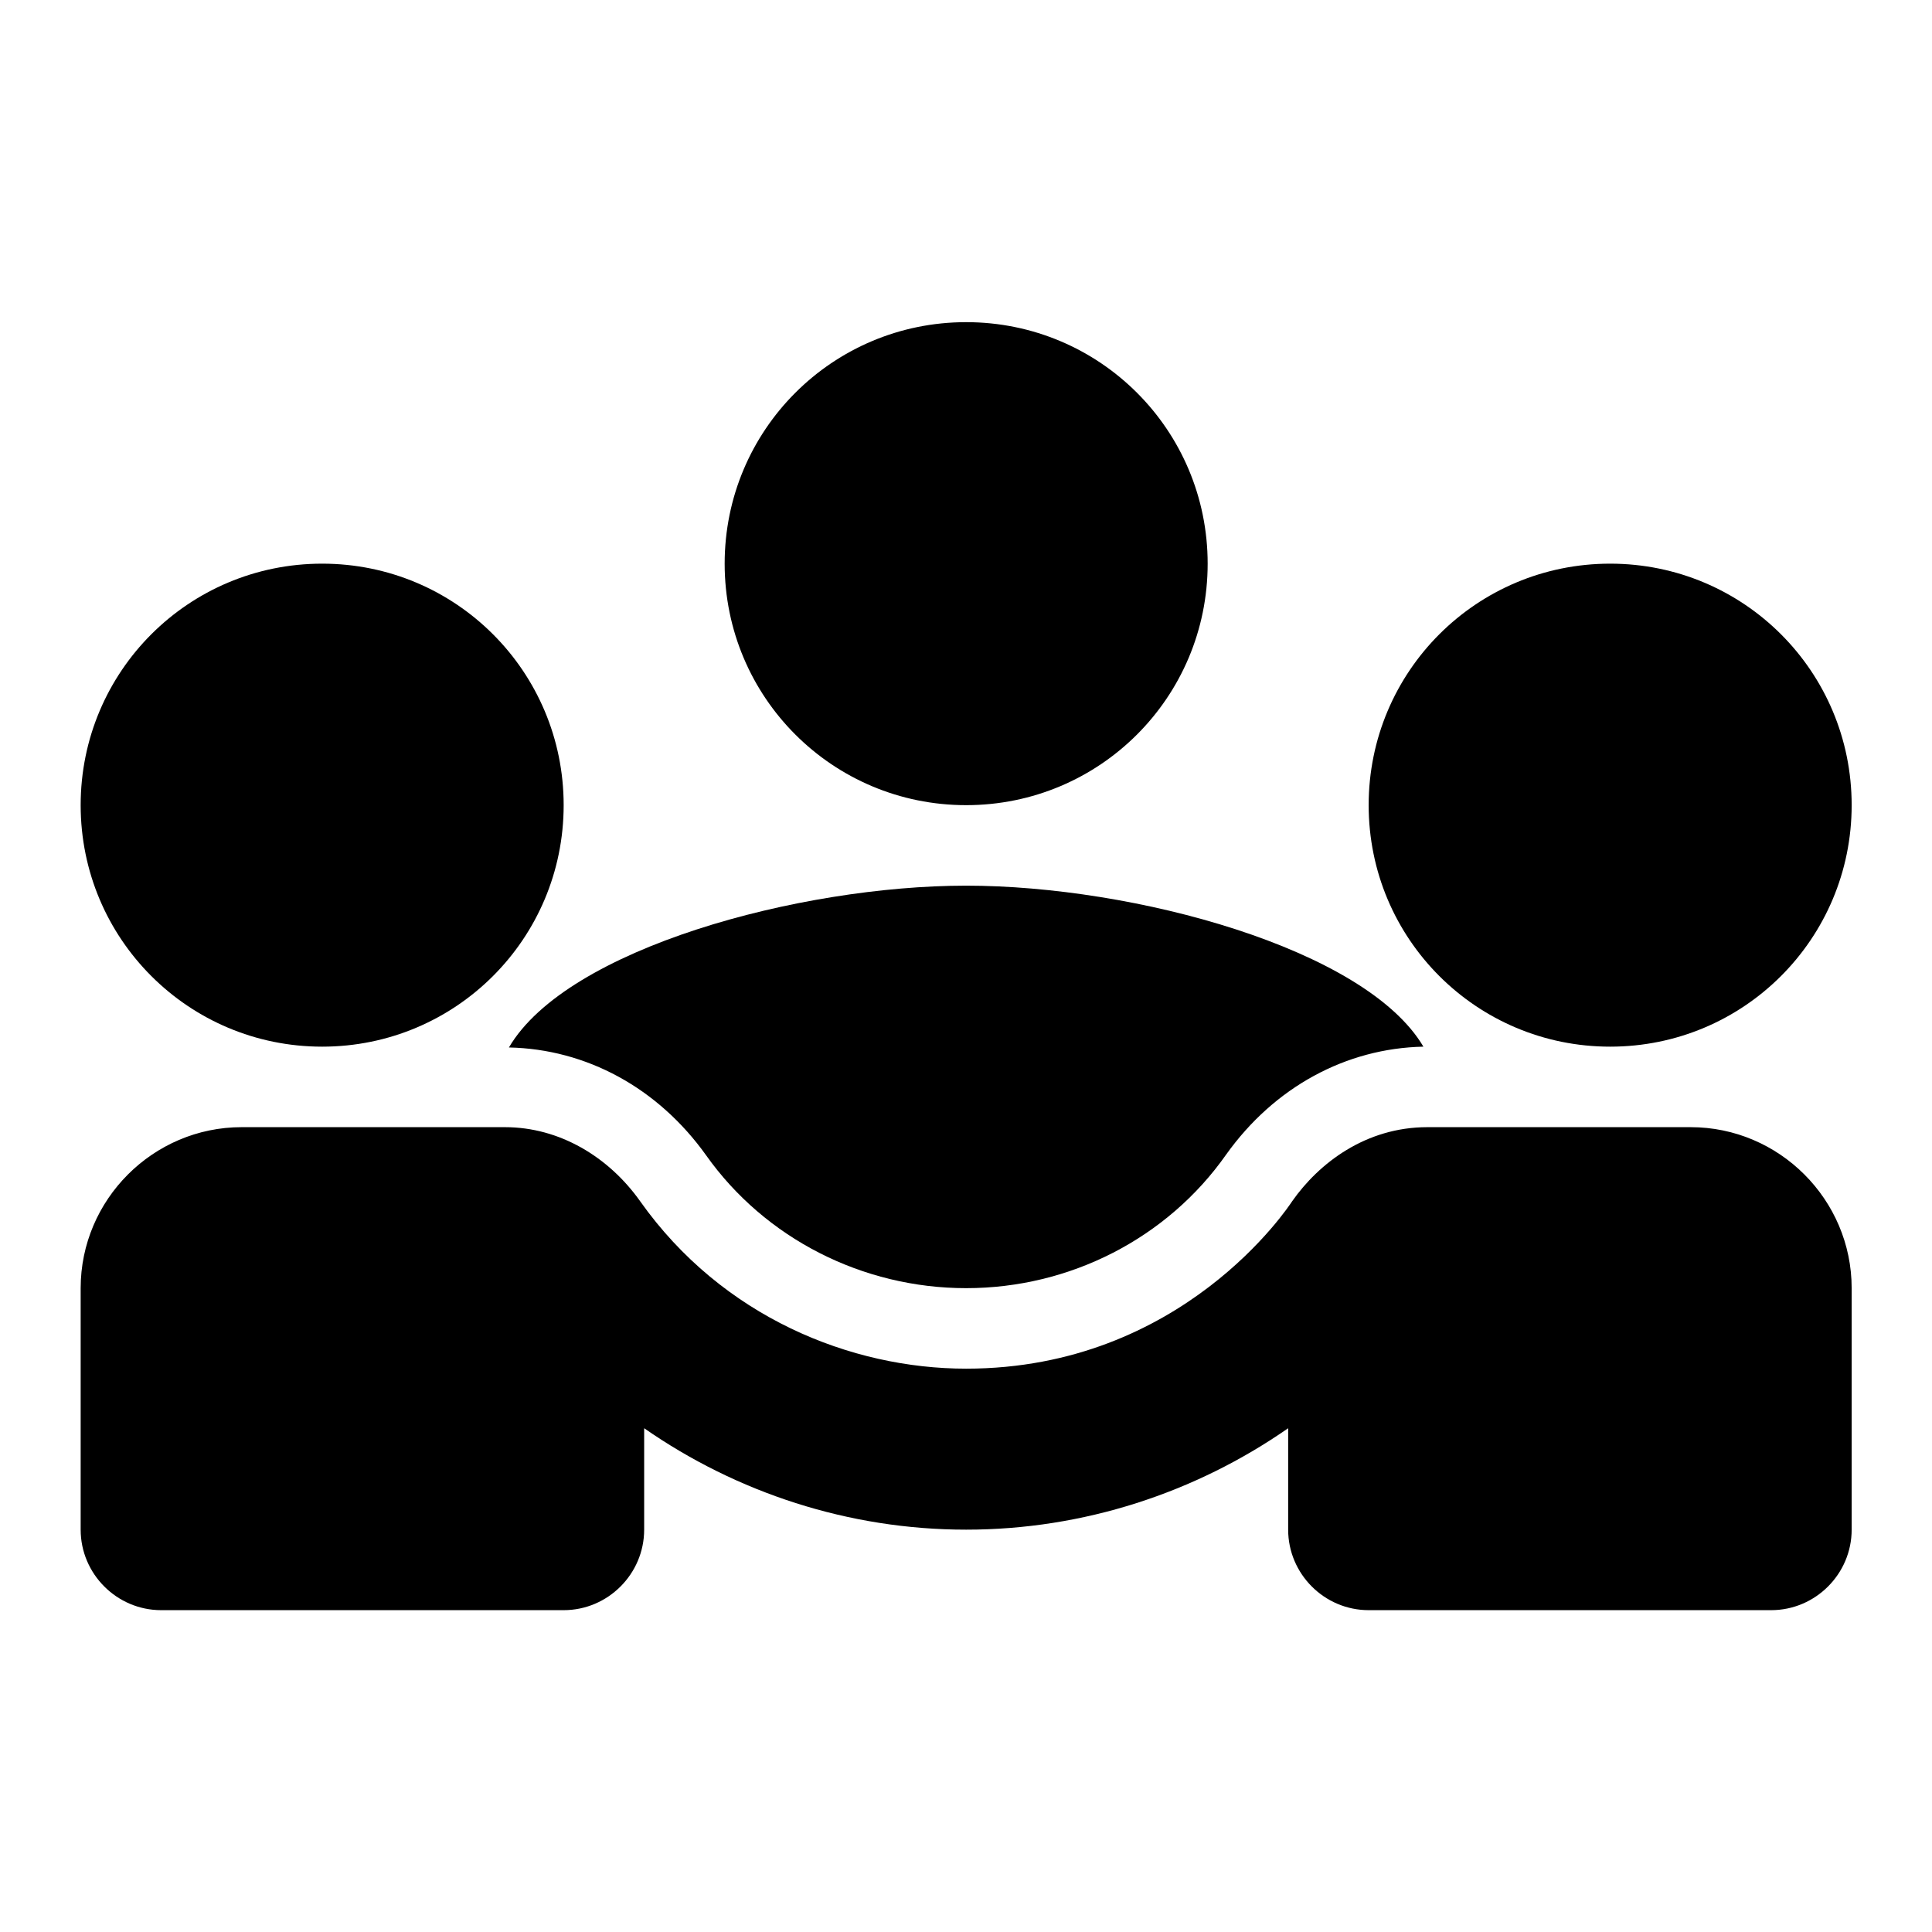
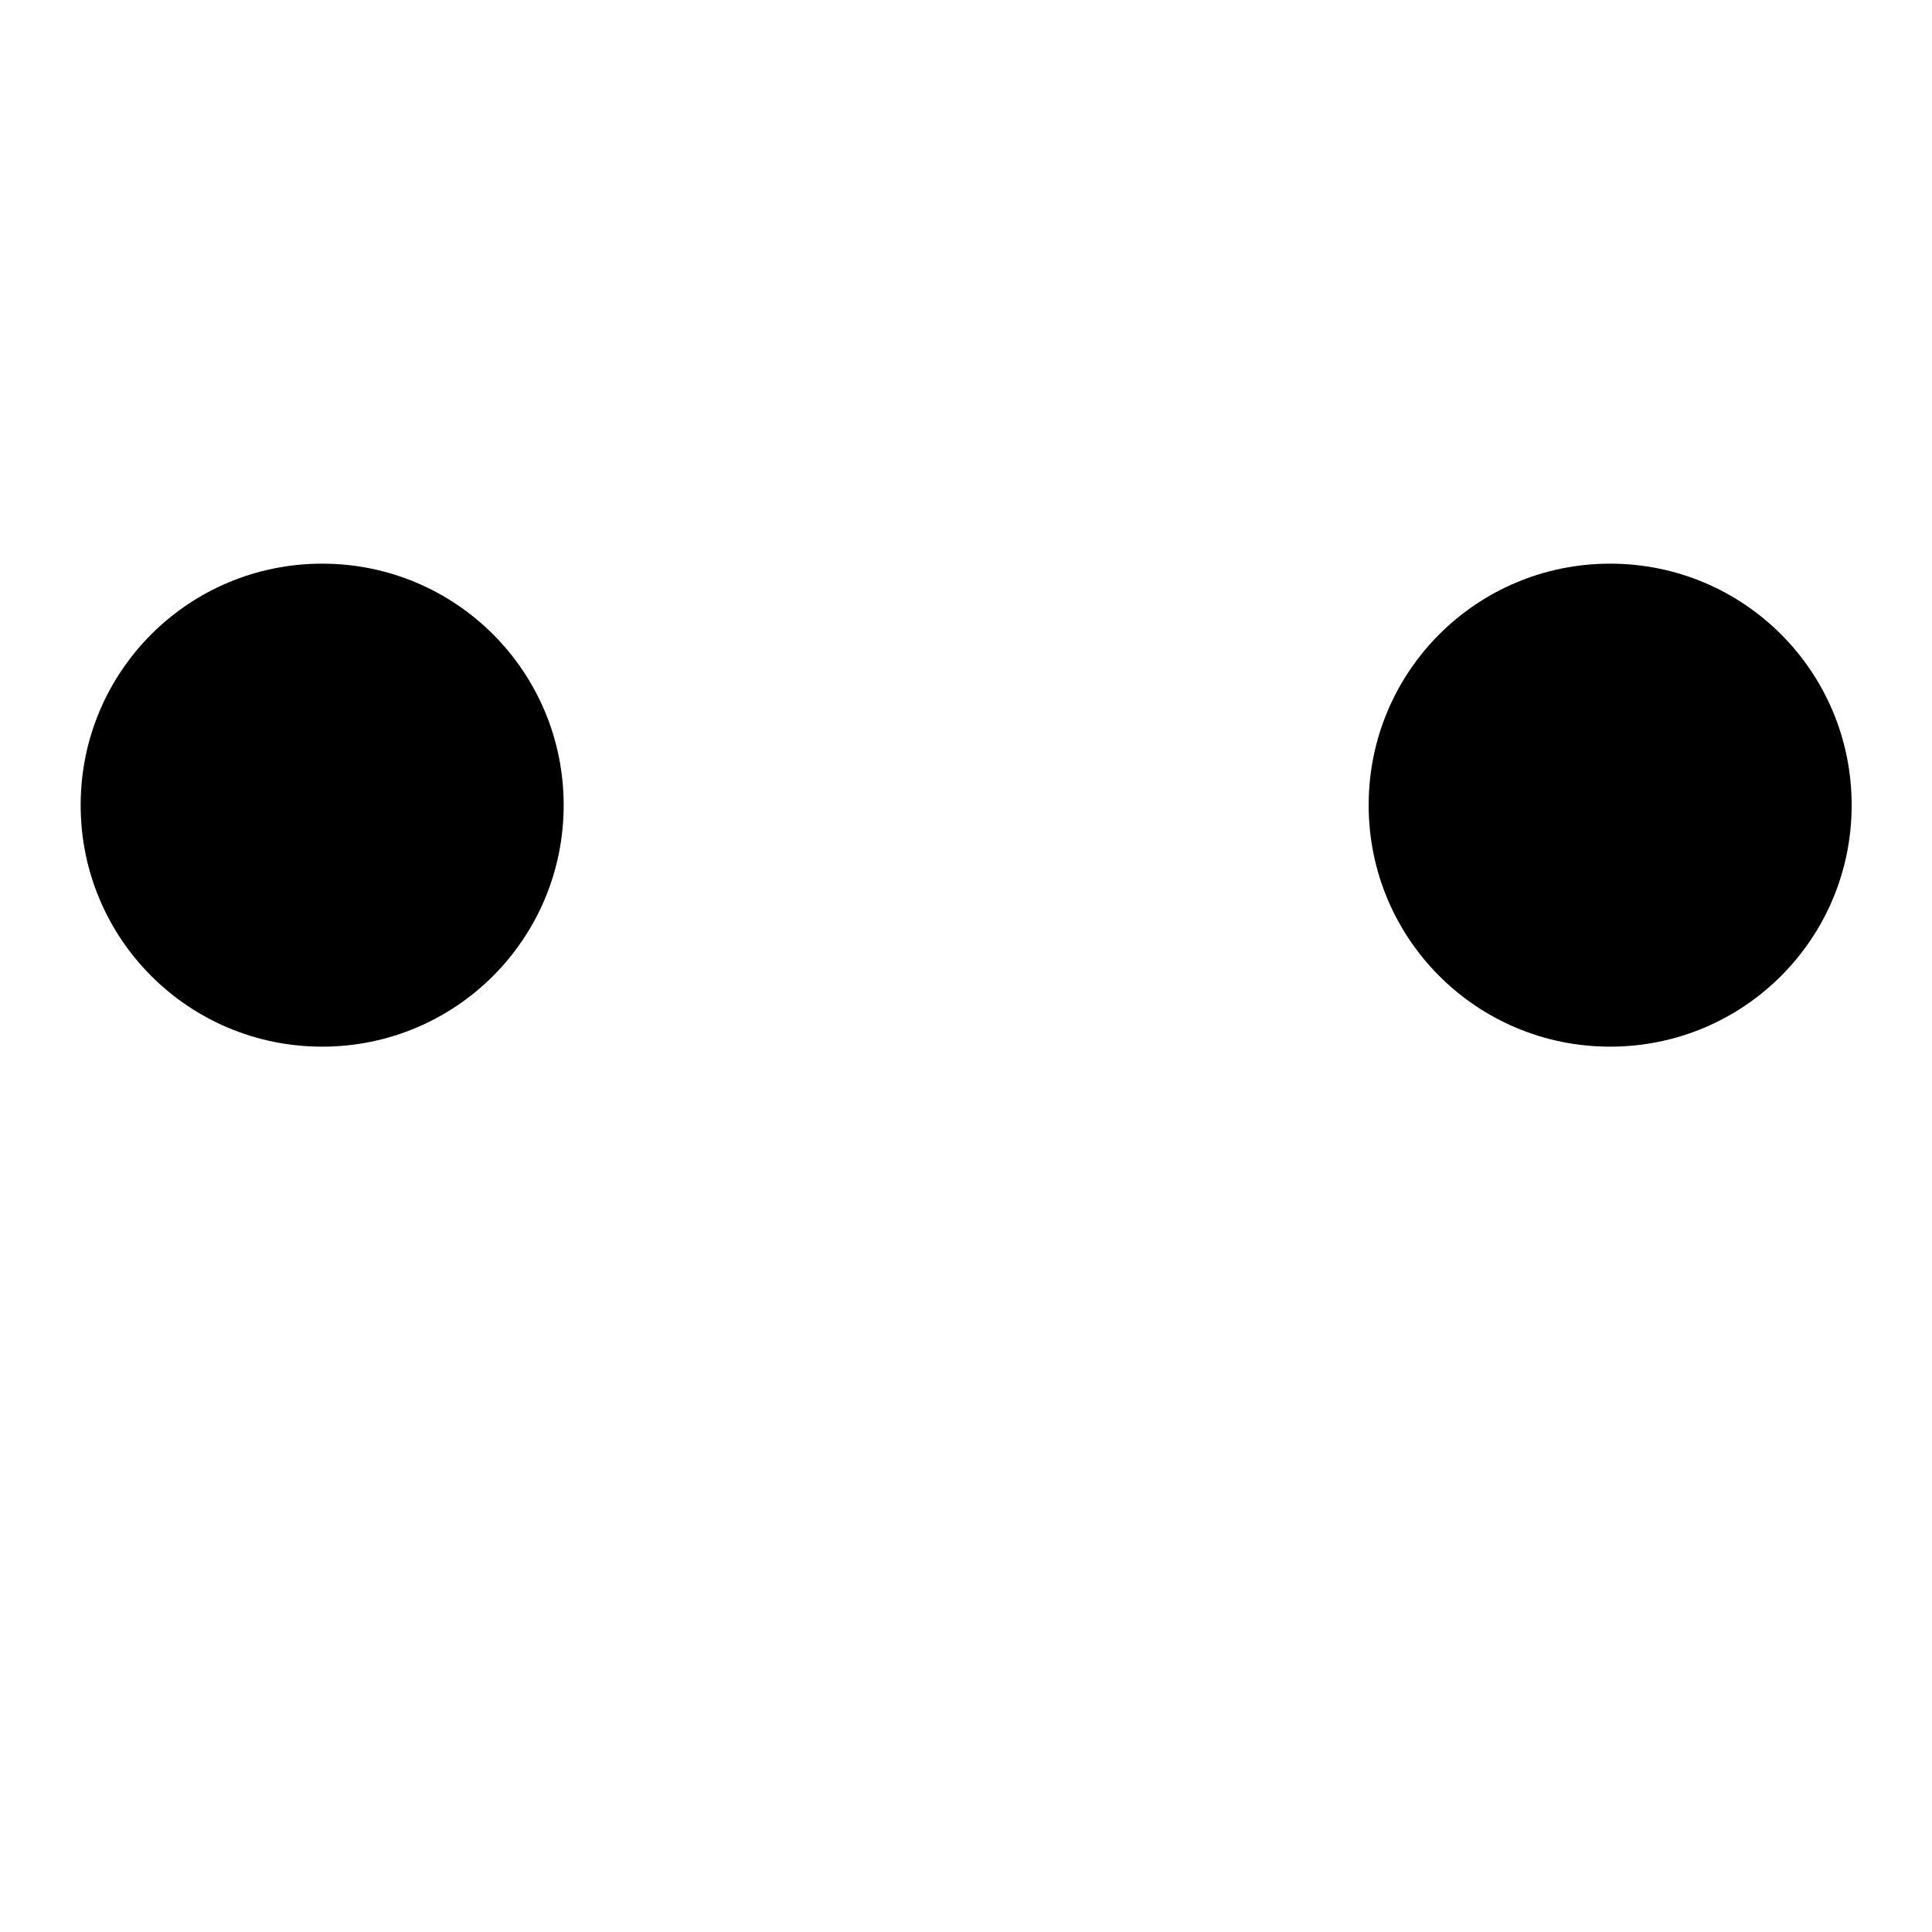
<svg xmlns="http://www.w3.org/2000/svg" width="24" height="24" viewBox="0 0 24 24" fill="none">
-   <path d="M6.322 13.012C7.282 13.032 8.172 13.512 8.772 14.352C9.502 15.382 10.712 16.002 12.002 16.002C13.292 16.002 14.502 15.382 15.232 14.342C15.832 13.502 16.722 13.022 17.682 13.002C16.962 11.782 14.082 11.002 12.002 11.002C9.932 11.002 7.042 11.782 6.322 13.012Z" fill="#2B6C5F" fill-opacity="0.7" style="fill:#2B6C5F;fill:color(display-p3 0.17 0.423 0.371);fill-opacity:0.7;" />
  <path d="M4.002 13.002C5.662 13.002 7.002 11.662 7.002 10.002C7.002 8.342 5.662 7.002 4.002 7.002C2.342 7.002 1.002 8.342 1.002 10.002C1.002 11.662 2.342 13.002 4.002 13.002Z" fill="#2B6C5F" fill-opacity="0.7" style="fill:#2B6C5F;fill:color(display-p3 0.17 0.423 0.371);fill-opacity:0.7;" />
  <path d="M20.002 13.002C21.662 13.002 23.002 11.662 23.002 10.002C23.002 8.342 21.662 7.002 20.002 7.002C18.342 7.002 17.002 8.342 17.002 10.002C17.002 11.662 18.342 13.002 20.002 13.002Z" fill="#2B6C5F" fill-opacity="0.7" style="fill:#2B6C5F;fill:color(display-p3 0.17 0.423 0.371);fill-opacity:0.7;" />
-   <path d="M12.002 10.002C13.662 10.002 15.002 8.662 15.002 7.002C15.002 5.342 13.662 4.002 12.002 4.002C10.342 4.002 9.002 5.342 9.002 7.002C9.002 8.662 10.342 10.002 12.002 10.002Z" fill="#2B6C5F" fill-opacity="0.7" style="fill:#2B6C5F;fill:color(display-p3 0.17 0.423 0.371);fill-opacity:0.7;" />
-   <path d="M21.002 14.002H17.732C16.962 14.002 16.382 14.452 16.052 14.922C16.012 14.982 14.692 17.002 12.002 17.002C10.572 17.002 8.972 16.362 7.952 14.922C7.562 14.372 6.952 14.002 6.272 14.002H3.002C1.902 14.002 1.002 14.902 1.002 16.002V19.002C1.002 19.552 1.452 20.002 2.002 20.002H7.002C7.552 20.002 8.002 19.552 8.002 19.002V17.742C9.152 18.542 10.542 19.002 12.002 19.002C13.462 19.002 14.852 18.542 16.002 17.742V19.002C16.002 19.552 16.452 20.002 17.002 20.002H22.002C22.552 20.002 23.002 19.552 23.002 19.002V16.002C23.002 14.902 22.102 14.002 21.002 14.002Z" fill="#2B6C5F" fill-opacity="0.7" style="fill:#2B6C5F;fill:color(display-p3 0.17 0.423 0.371);fill-opacity:0.7;" />
</svg>